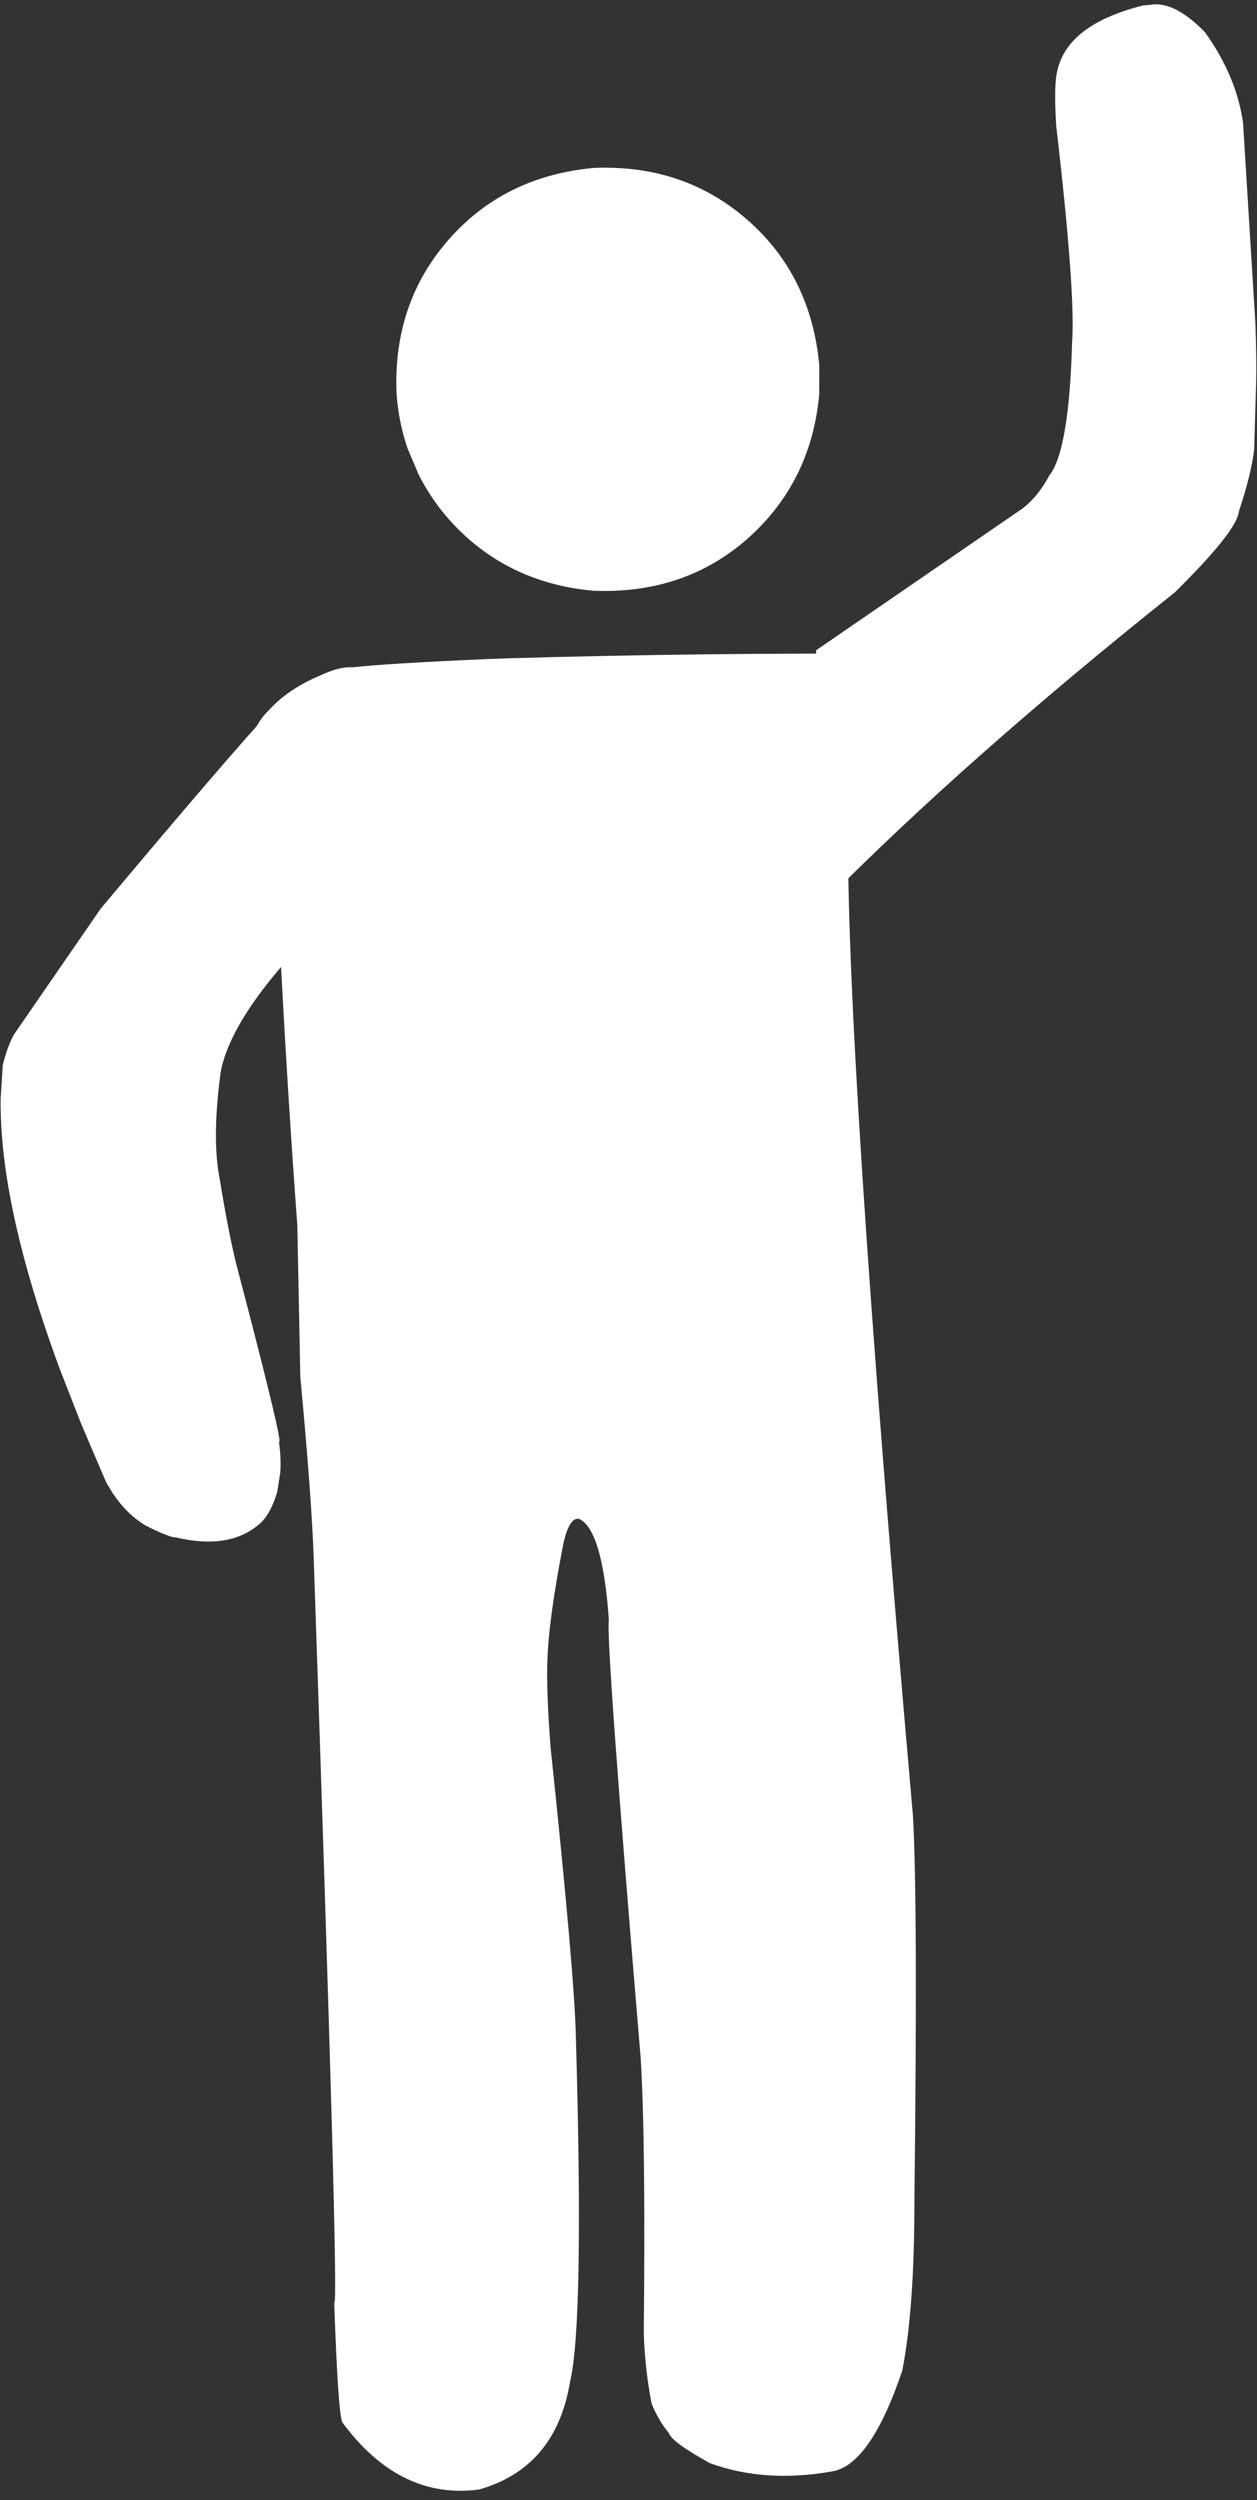
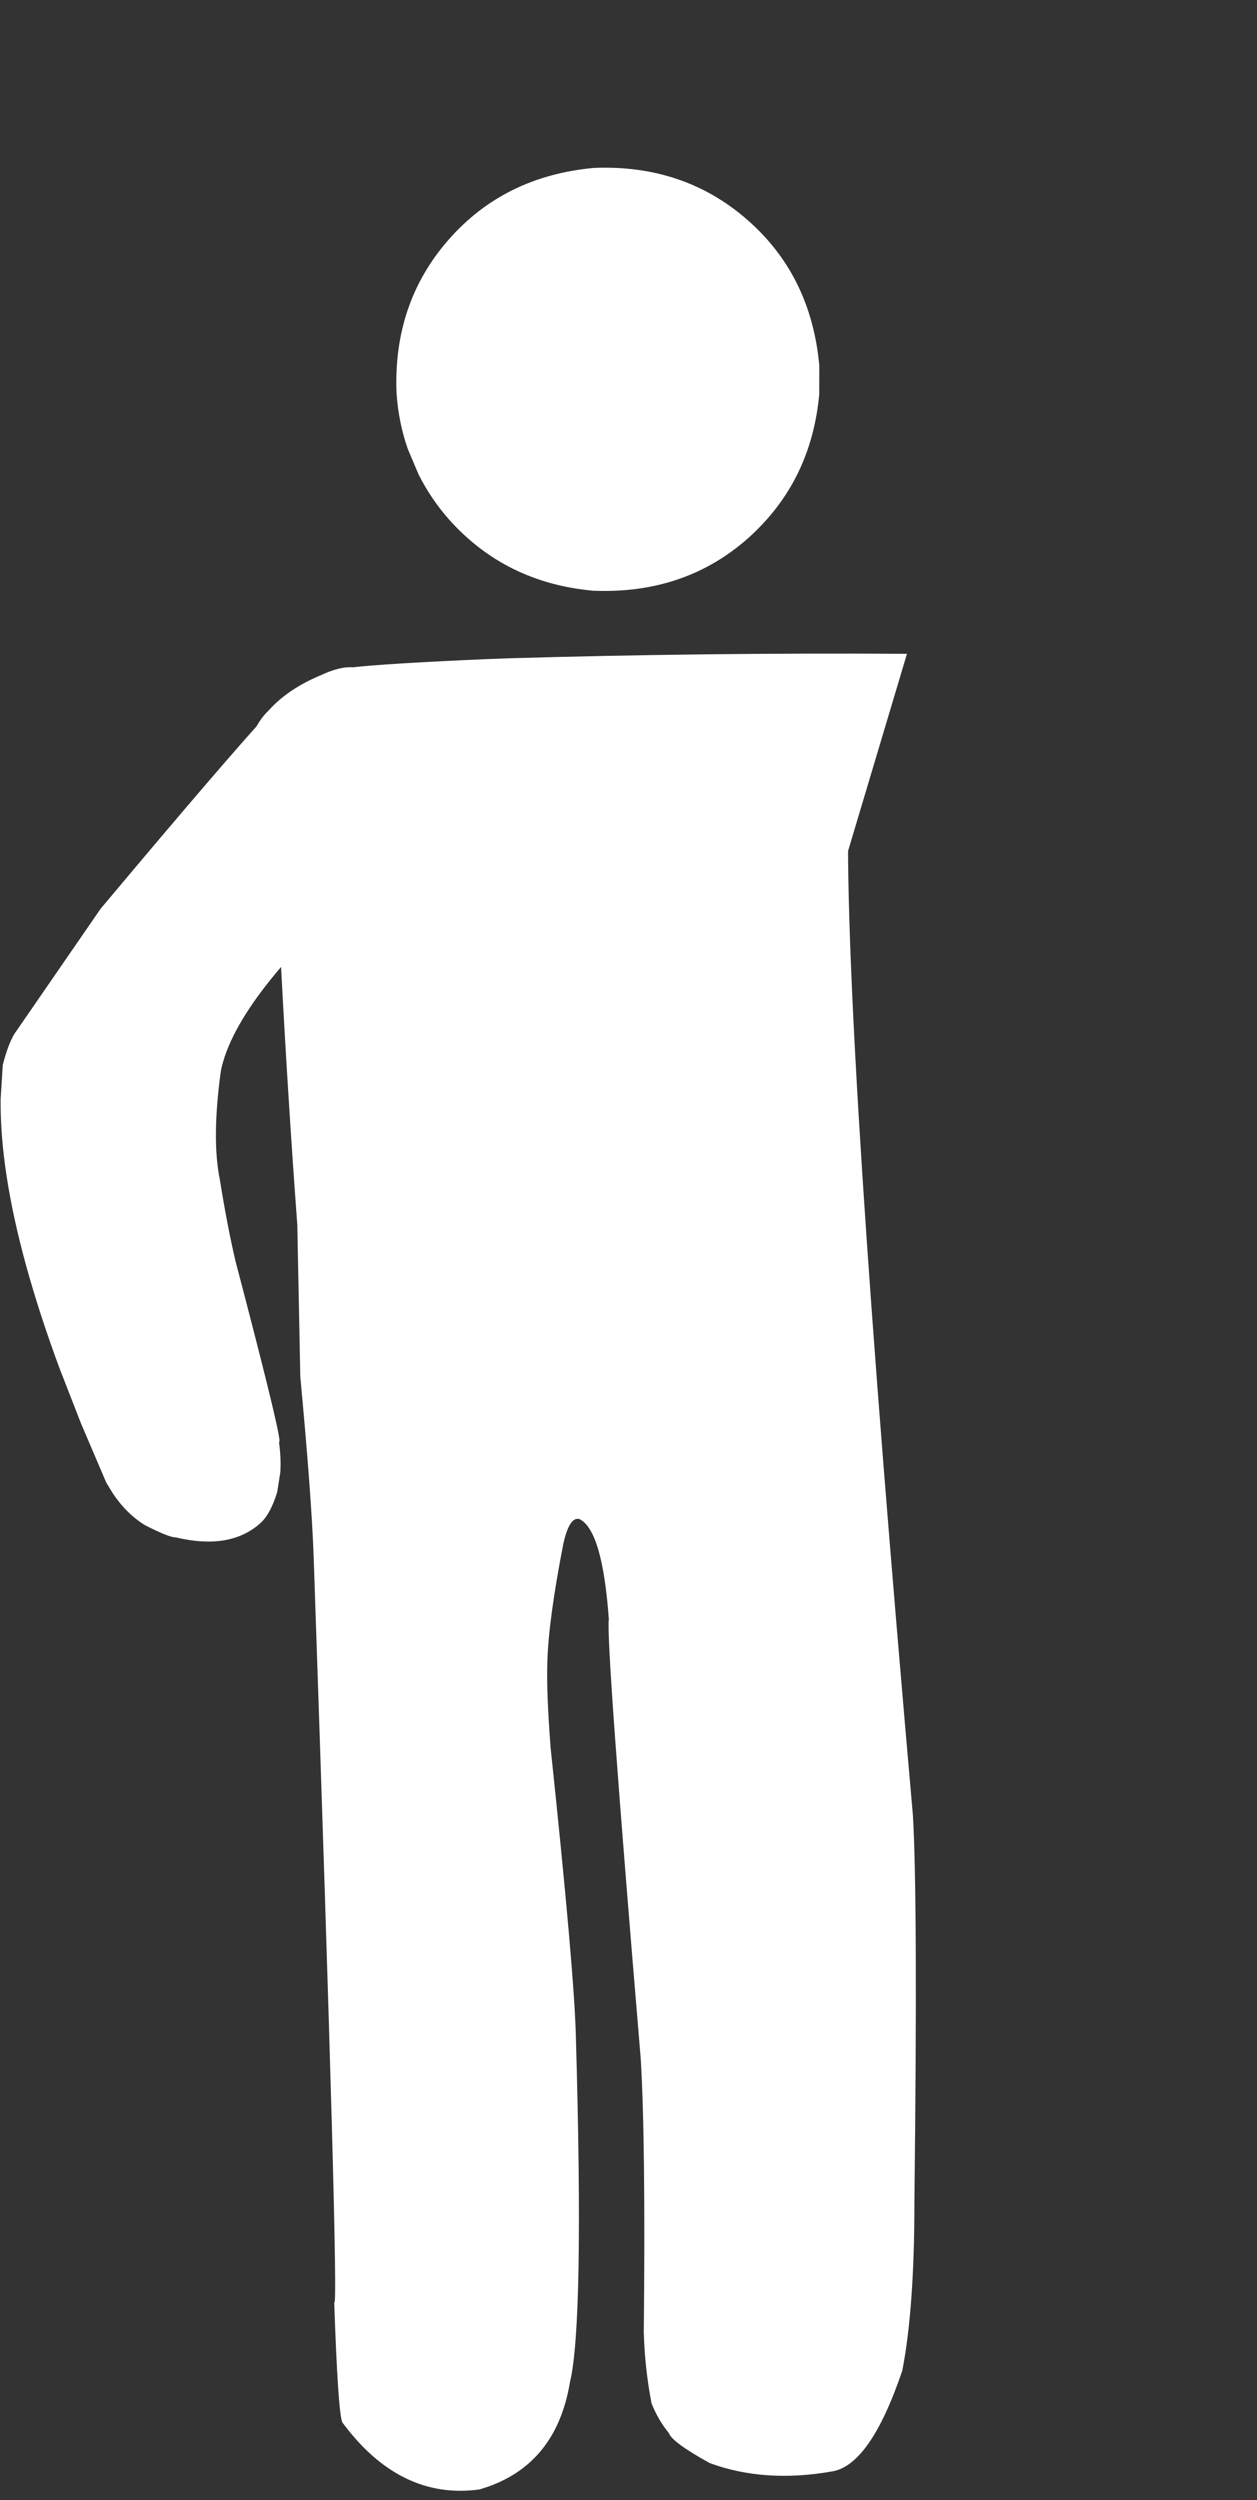
<svg xmlns="http://www.w3.org/2000/svg" fill="#ffffff" height="383.6" preserveAspectRatio="xMidYMid meet" version="1" viewBox="278.3 453.6 192.9 383.6" width="192.9" zoomAndPan="magnify">
  <rect x="278.3" y="453.6" width="192.9" height="383.6" fill="#333333" stroke="none" />
  <g>
    <g>
      <g id="change1_4">
        <path d="M404.026,509.648L404.022,514.069Q402.799,527.51,393.114,536.162Q383.357,544.812,369.32,544.23Q355.88,543.007,347.228,533.322Q344.454,530.19,342.541,526.406L340.885,522.496Q339.466,518.441,339.155,513.95Q338.589,500.144,347.135,490.385Q355.68,480.625,369.44,479.364Q383.246,478.797,393.005,487.343Q402.764,495.888,404.026,509.648" />
      </g>
      <g id="change1_1">
-         <path d="M454.731,454.356L453.723,454.436Q442.144,457.335,440.562,464.442Q439.997,466.539,440.385,472.88Q443.397,498.725,442.819,506.256Q442.355,522.733,439.332,526.541Q437.651,529.721,435.248,531.593L403.532,553.375L404.795,592.035Q426.773,569.83,458.543,544.521Q468.143,535.071,468.416,532.064Q470.301,526.422,470.762,522.597L471.059,512.612Q471.155,508.973,470.96,503.282L469.053,472.395Q468.024,465.243,463.2,458.527Q458.431,453.637,454.731,454.356" />
-       </g>
+         </g>
      <g id="change1_3">
        <path d="M356.427,554.598L352.809,554.731Q337.587,555.399,332.423,555.984Q330.449,555.831,327.544,557.19Q322.463,559.305,319.496,562.64Q316.73,565.197,315.27,572.088Q314.111,576.228,314.526,579.543Q321.284,592.682,321.153,594.285Q326.877,642.753,324.948,656.247Q325.192,657.479,326.545,657.756L383.406,643.091Q390.471,641.422,407.142,640.399Q409.356,639.792,409.834,637.397Q410.511,634.123,410.386,631.646Q407.123,605.826,407.163,588.455L417.483,553.91Q386.758,553.722,356.427,554.598" />
      </g>
      <g id="change1_5">
        <path d="M321.5,560.882L320.022,562.443Q313.308,569.689,293.75,593.014L280.524,612.203Q279.559,613.759,278.723,617.001L278.4,622.222Q278.278,633.138,282.327,647.843Q284.352,655.195,287.42,663.494L290.748,672.031L294.598,681.041L295.599,682.697Q297.694,685.838,300.545,687.6Q304.274,689.501,305.246,689.467Q313.456,691.434,318.102,687.426Q319.758,686.048,320.836,682.537L321.315,679.493Q321.455,677.343,321.119,674.873Q321.158,675.06,321.188,674.536Q320.93,671.787,314.464,647.187Q313.186,641.758,312.041,634.605Q310.759,628.373,312.189,617.926Q314.483,606.472,335.6,587.916L321.5,560.882" />
      </g>
      <g id="change1_2">
        <path d="M408.467,578.758L321.528,592.712Q320.994,592.749,321.457,602.413Q322.522,622.594,323.924,641.504L324.387,664.865Q326.109,683.213,326.434,692.408Q330.432,809.427,329.588,806.787Q330.154,823.402,330.813,825.228Q339.652,837.197,351.852,835.548Q363.591,832.17,365.766,819.086Q367.941,810.151,366.677,766.206Q366.469,756.492,362.798,721.764Q362.137,713.182,362.296,708.604Q362.47,702.126,364.752,690.439Q365.7,686.228,367.217,686.662Q370.755,688.364,371.733,702.048Q371.228,705.09,376.625,769.417Q377.393,782.109,377.096,811.439Q377.242,816.902,378.288,822.344Q379.323,824.927,380.957,826.908Q381.4,828.276,387.208,831.496Q395.683,834.611,406.04,832.768Q411.869,831.77,416.763,817.326Q418.628,807.79,418.624,791.493Q419.162,745.041,418.394,732.104Q407.869,612.609,408.467,578.758" />
      </g>
    </g>
  </g>
</svg>